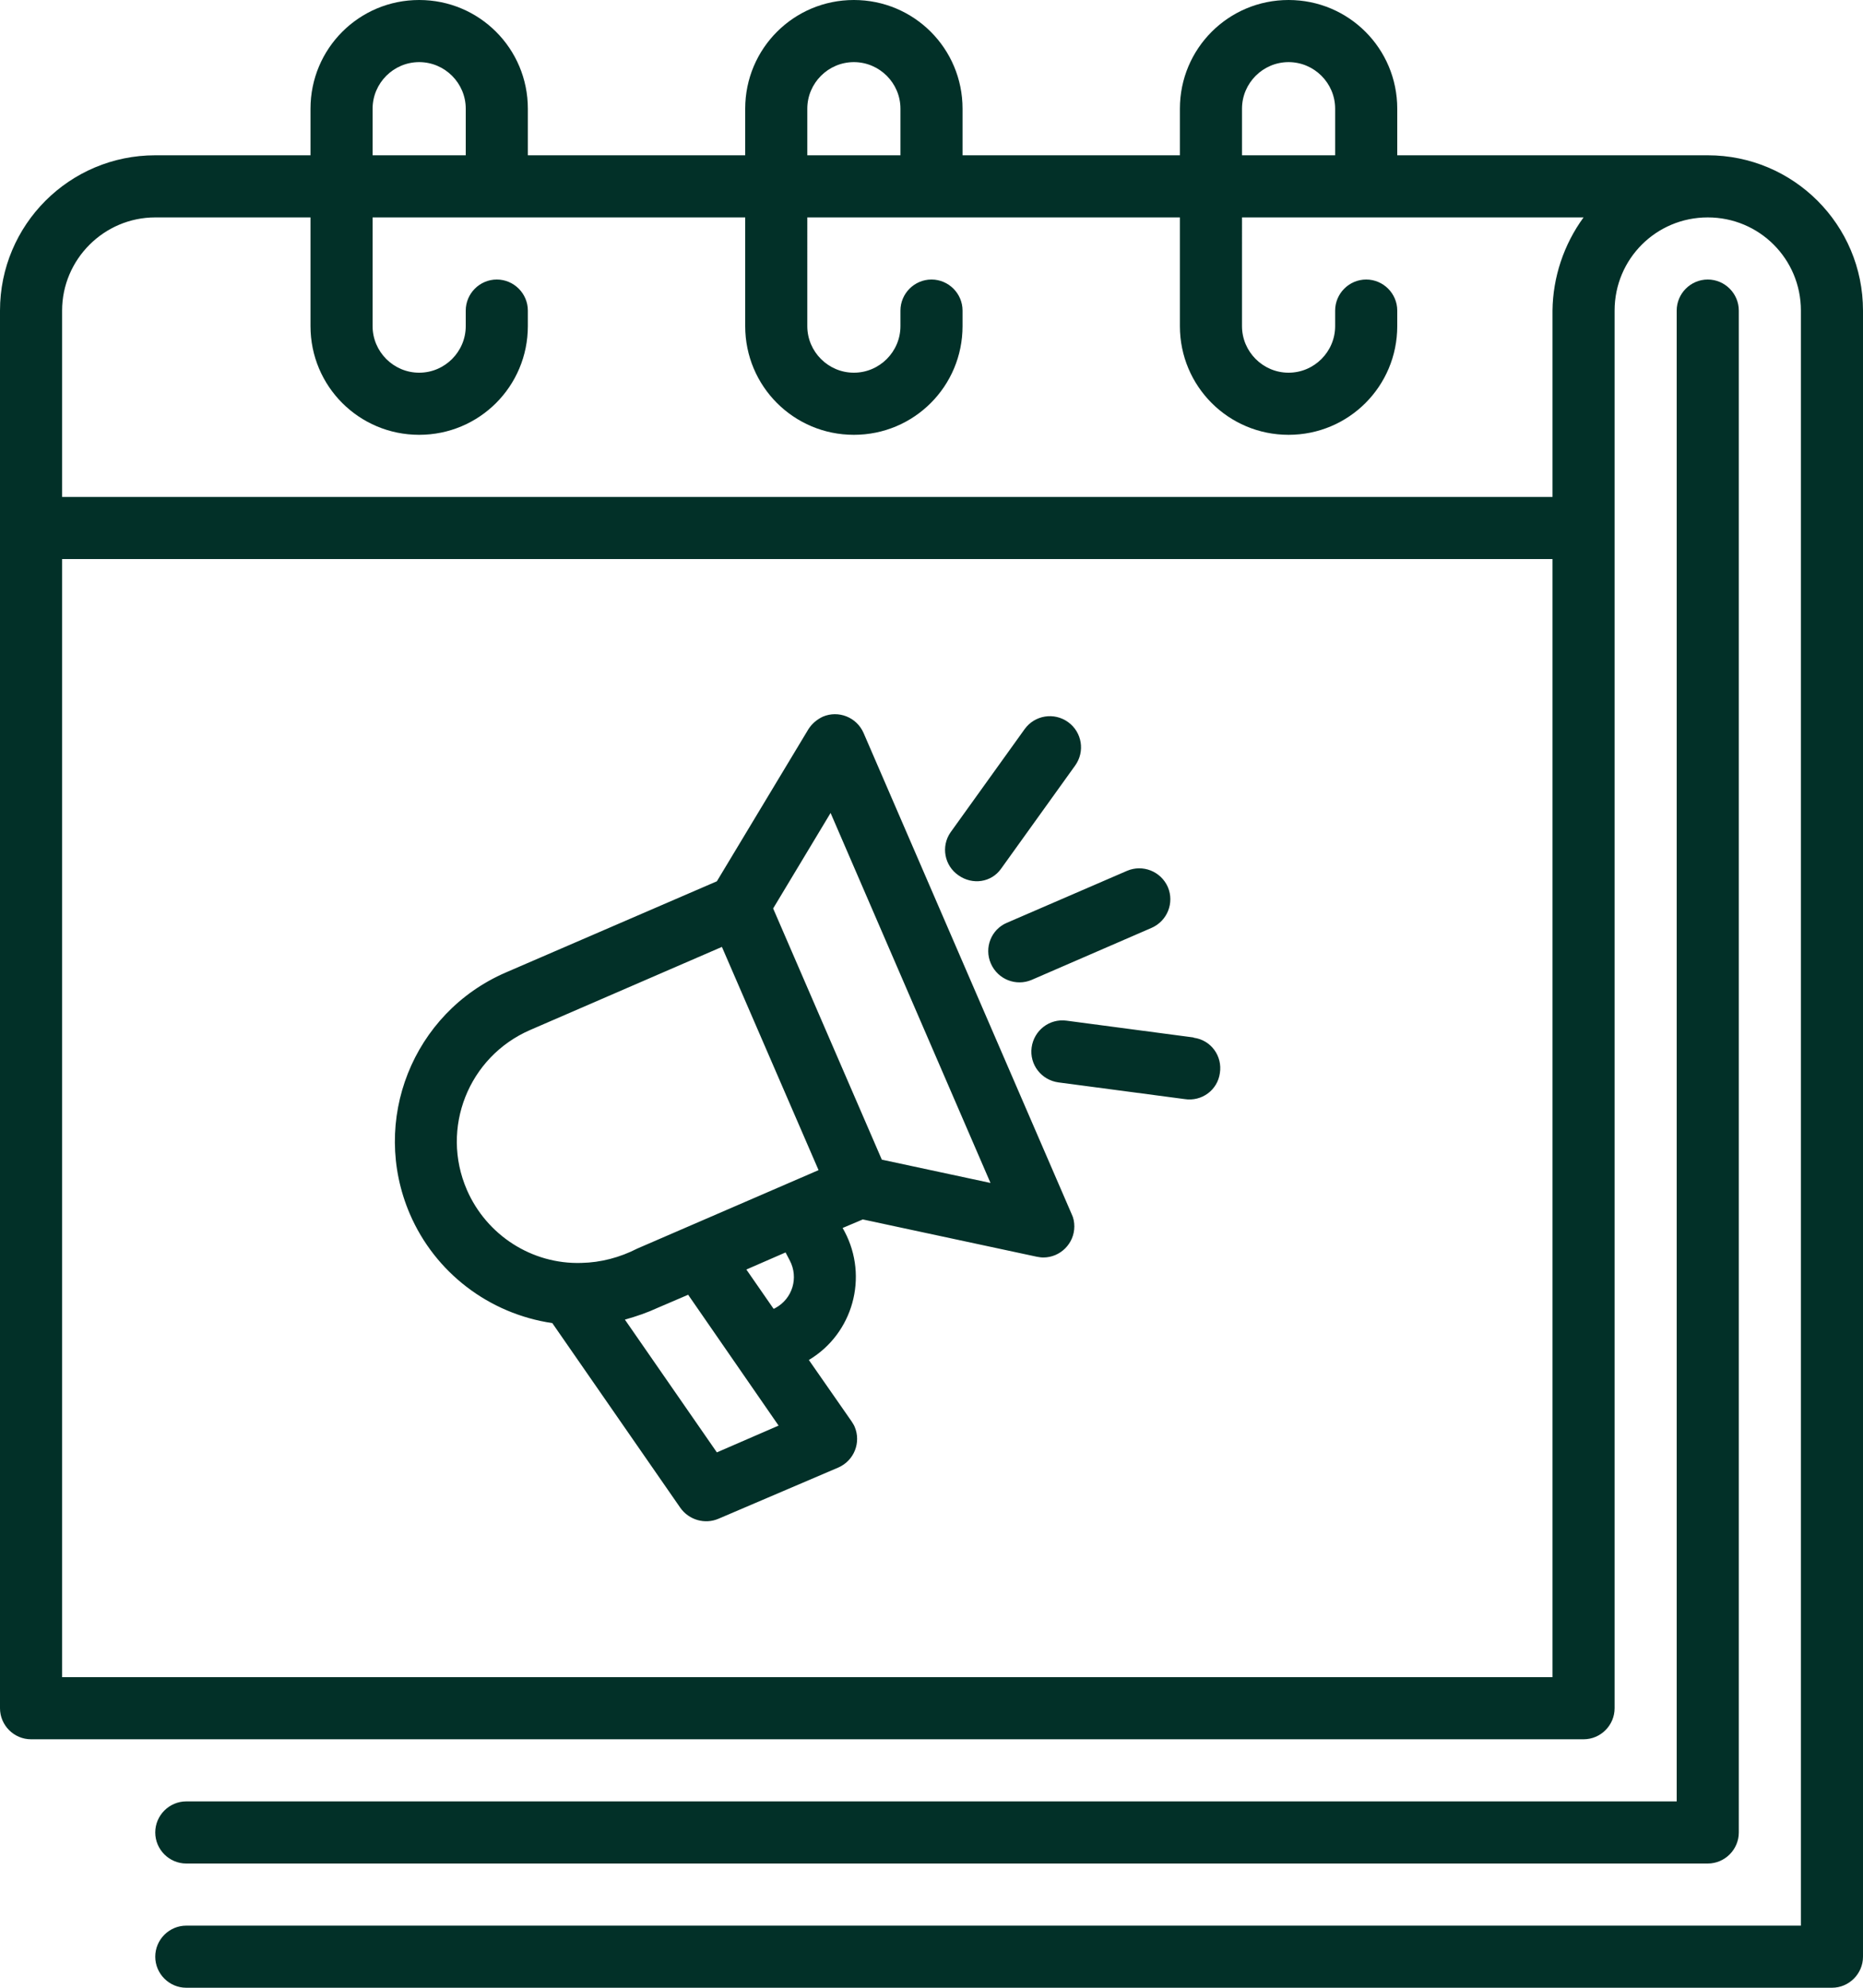
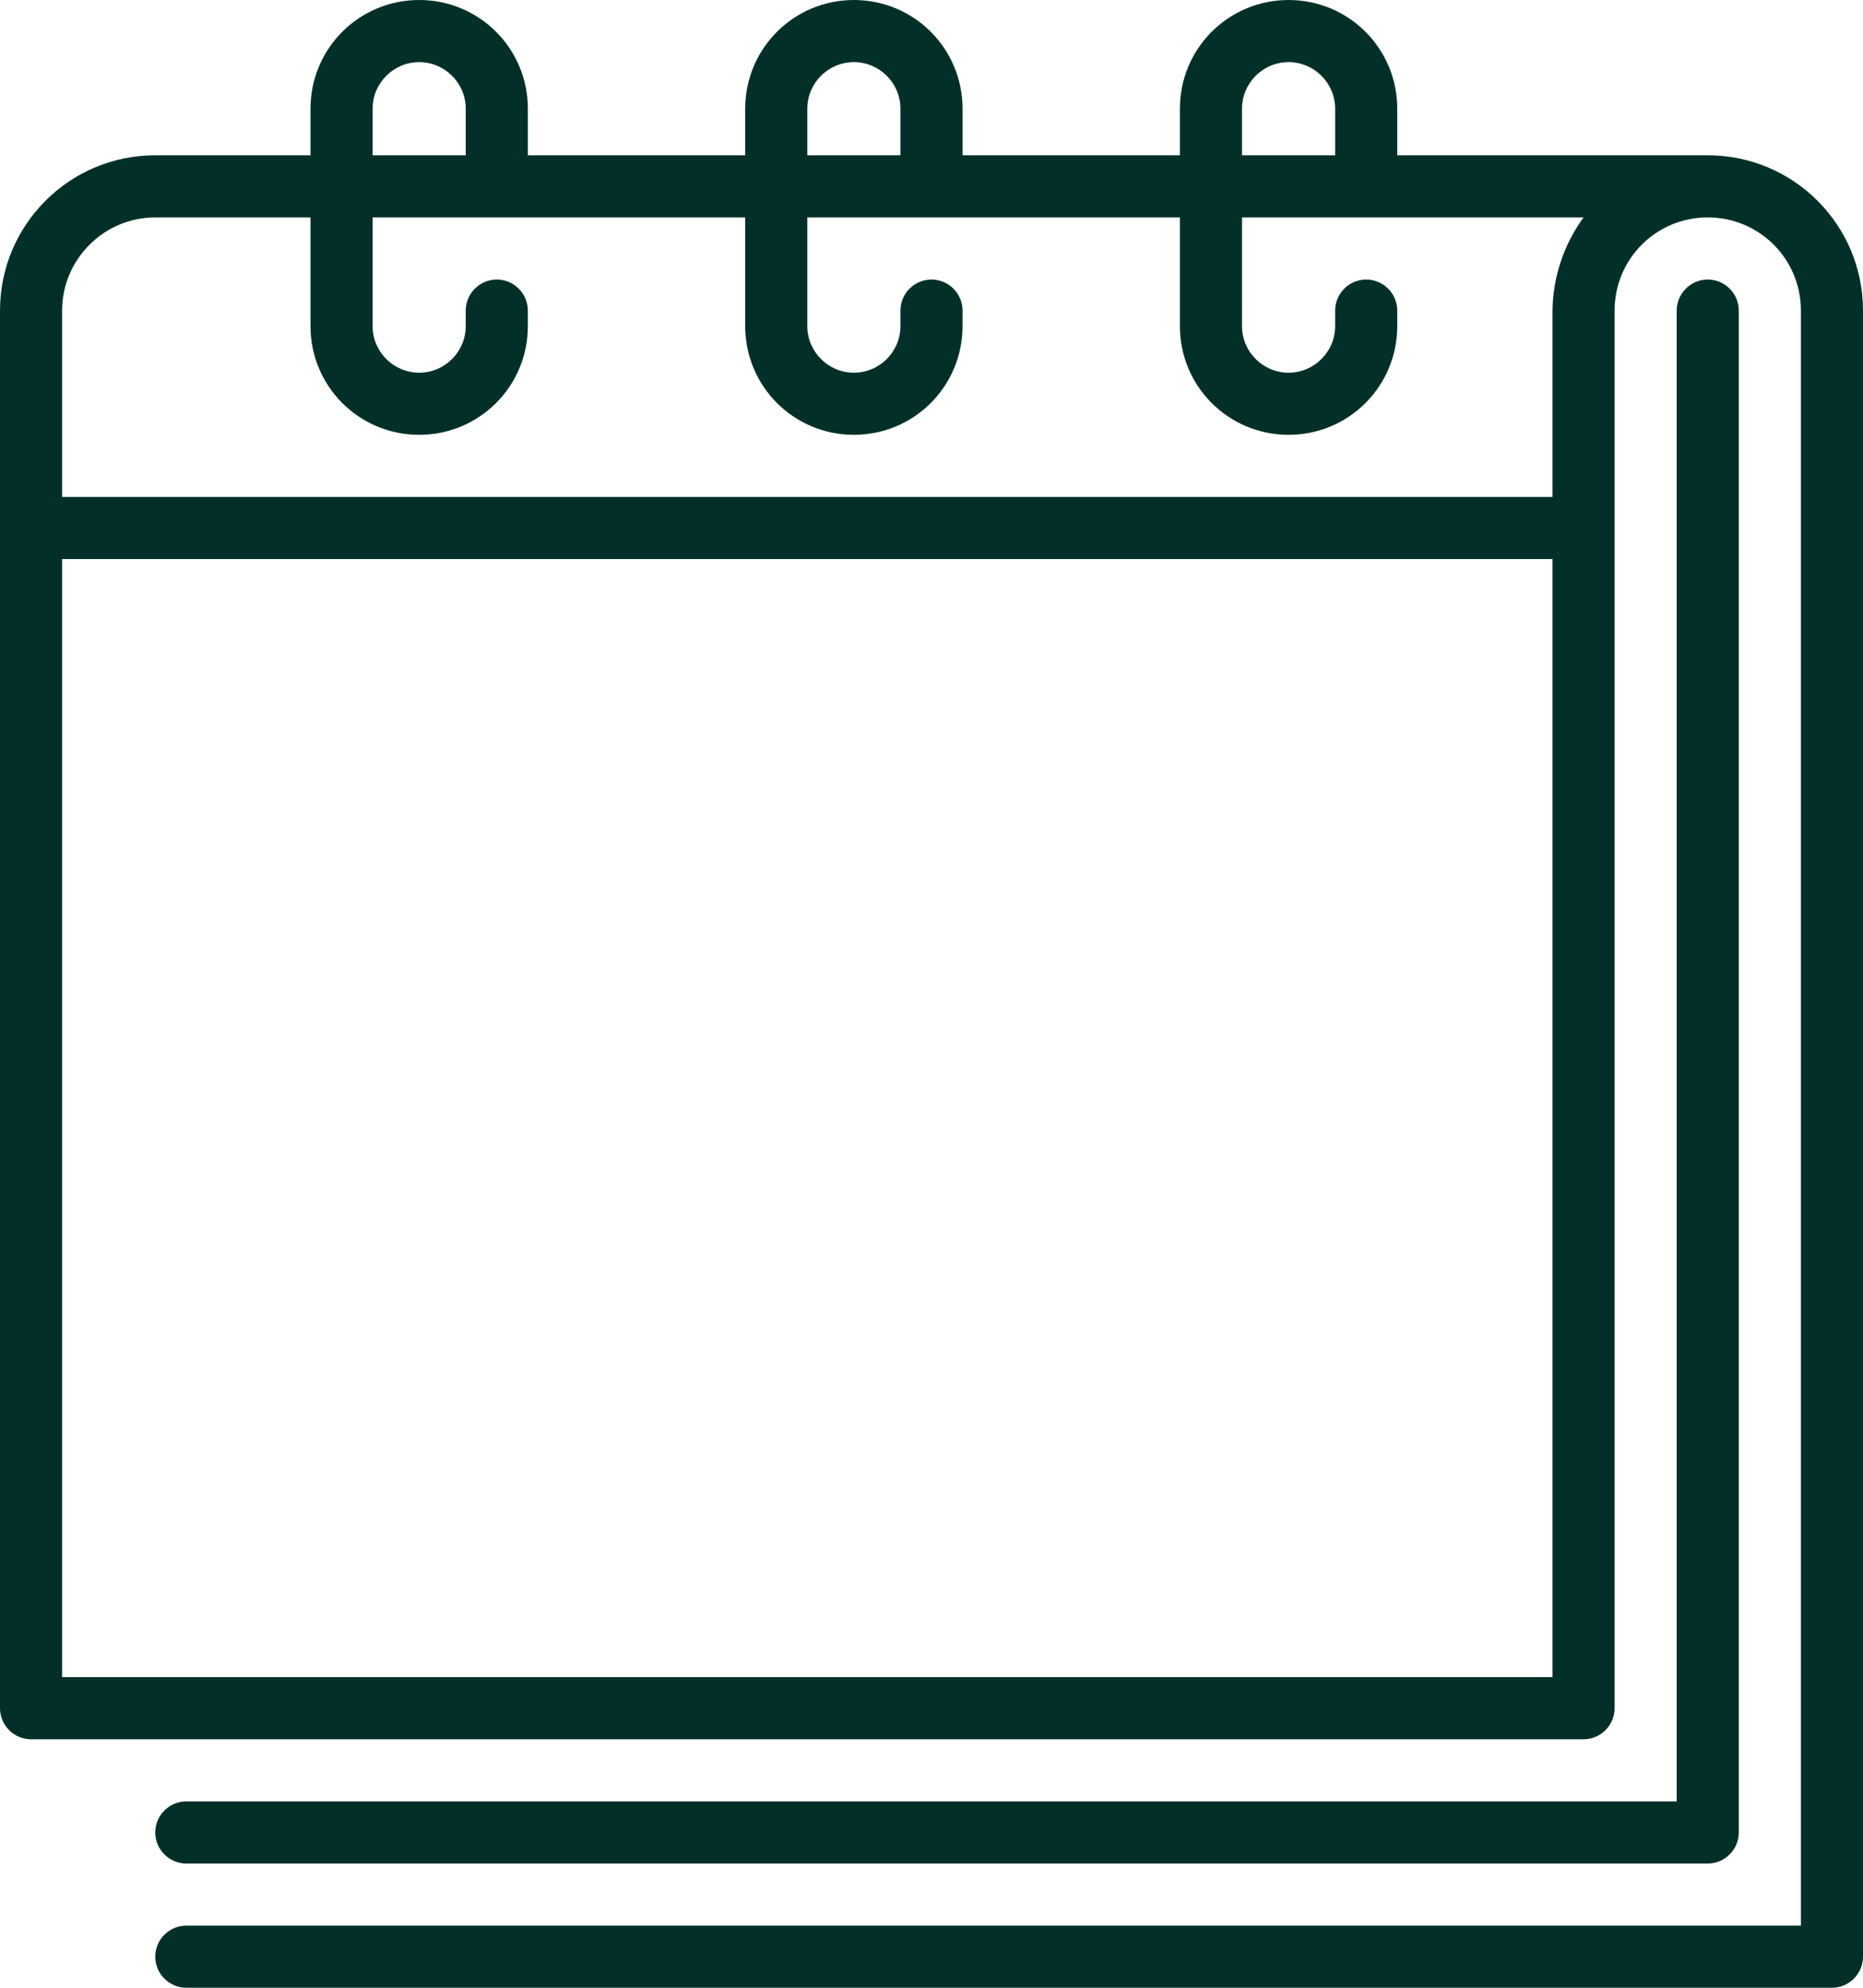
<svg xmlns="http://www.w3.org/2000/svg" id="Calque_1" x="0px" y="0px" viewBox="0 0 480 512" style="enable-background:new 0 0 480 512;" xml:space="preserve">
  <style type="text/css">	.st0{fill:#023028;}</style>
  <g>
    <path class="st0" d="M440,40h-80V28c0-15.5-12.5-28-28-28s-28,12.5-28,28v12h-56V28c0-15.5-12.5-28-28-28s-28,12.5-28,28v12h-56V28  c0-15.5-12.5-28-28-28S80,12.5,80,28v12H40C17.9,40,0,57.9,0,80v360c0,4.4,3.6,8,8,8h400c4.4,0,8-3.6,8-8V80c0-13.3,10.7-24,24-24  s24,10.7,24,24v416H48c-4.4,0-8,3.6-8,8s3.6,8,8,8h424c4.4,0,8-3.6,8-8V80C480,57.9,462.1,40,440,40z M320,28c0-6.6,5.4-12,12-12  s12,5.4,12,12v12h-24V28z M208,28c0-6.6,5.4-12,12-12s12,5.4,12,12v12h-24V28z M96,28c0-6.6,5.4-12,12-12c6.6,0,12,5.4,12,12v12H96  V28z M40,56h40v28c0,15.5,12.5,28,28,28s28-12.5,28-28v-4c0-4.4-3.6-8-8-8s-8,3.6-8,8v4c0,6.6-5.4,12-12,12c-6.6,0-12-5.4-12-12V56  h96v28c0,15.5,12.5,28,28,28s28-12.5,28-28v-4c0-4.4-3.6-8-8-8s-8,3.6-8,8v4c0,6.6-5.4,12-12,12s-12-5.4-12-12V56h96v28  c0,15.5,12.5,28,28,28s28-12.5,28-28v-4c0-4.4-3.6-8-8-8s-8,3.6-8,8v4c0,6.6-5.4,12-12,12s-12-5.4-12-12V56h88  c-5.1,7-7.9,15.4-8,24v48H16V80C16,66.8,26.8,56,40,56z M16,432V144h384v288H16z" />
    <path class="st0" d="M48,480h392c4.4,0,8-3.6,8-8V80c0-4.4-3.6-8-8-8s-8,3.6-8,8v384H48c-4.4,0-8,3.6-8,8S43.6,480,48,480z" />
-     <path class="st0" d="M222.5,188.8c-1.8-4.1-6.5-5.9-10.5-4.2c-1.5,0.7-2.8,1.8-3.7,3.2l-23.6,39.2l-54.4,23.5  c-24,10.4-35,38.2-24.7,62.2c6.5,15.1,20.4,25.7,36.7,28.1l33,47.6c2.2,3.1,6.3,4.3,9.8,2.8L216,378c4.1-1.8,5.9-6.5,4.2-10.5  c-0.2-0.5-0.5-0.9-0.8-1.4l-11-15.8c11.4-6.8,15.4-21.4,9.2-33.1l-0.5-0.9l5.2-2.2l44.8,9.6c0.6,0.1,1.1,0.2,1.7,0.2  c4.4,0,8-3.6,8-8c0-1.1-0.2-2.2-0.7-3.2L222.5,188.8z M120.3,306.5c-6.9-15.9,0.4-34.3,16.3-41.2l49.4-21.4l24.9,57.5l-46.7,20.2  c-4.5,2.3-9.4,3.6-14.4,3.7C137.1,325.7,125.4,318.2,120.3,306.5z M184.7,374.1l-23.7-34.2c2.9-0.8,5.8-1.8,8.6-3.1l7.7-3.3  l23.3,33.7L184.7,374.1z M203.5,324.7c2.3,4.4,0.7,9.8-3.7,12.2c-0.2,0.1-0.3,0.2-0.5,0.2l-7-10.1l10.1-4.4L203.5,324.7z   M227.2,298.7l-28-64.7l14.8-24.6l41.2,95.3L227.2,298.7z M255.3,248.2c1.8,4.1,6.5,5.9,10.5,4.2l30.9-13.4  c4.1-1.8,5.9-6.5,4.2-10.5c-1.8-4.1-6.5-5.9-10.5-4.2l-31,13.4C255.4,239.4,253.5,244.1,255.3,248.2z M257.9,223.8l19.1-26.6  c2.6-3.6,1.8-8.6-1.8-11.2s-8.6-1.8-11.2,1.8l-19.1,26.6c-2.5,3.6-1.6,8.6,2.1,11.1C250.6,228,255.4,227.3,257.9,223.8z   M307.3,267.2l-32.5-4.3c-4.4-0.6-8.4,2.5-9,6.9s2.5,8.4,6.9,9l32.5,4.3c4.4,0.7,8.5-2.3,9.1-6.7c0.7-4.4-2.3-8.5-6.7-9.1  C307.5,267.2,307.4,267.2,307.3,267.2L307.3,267.2z" />
  </g>
</svg>